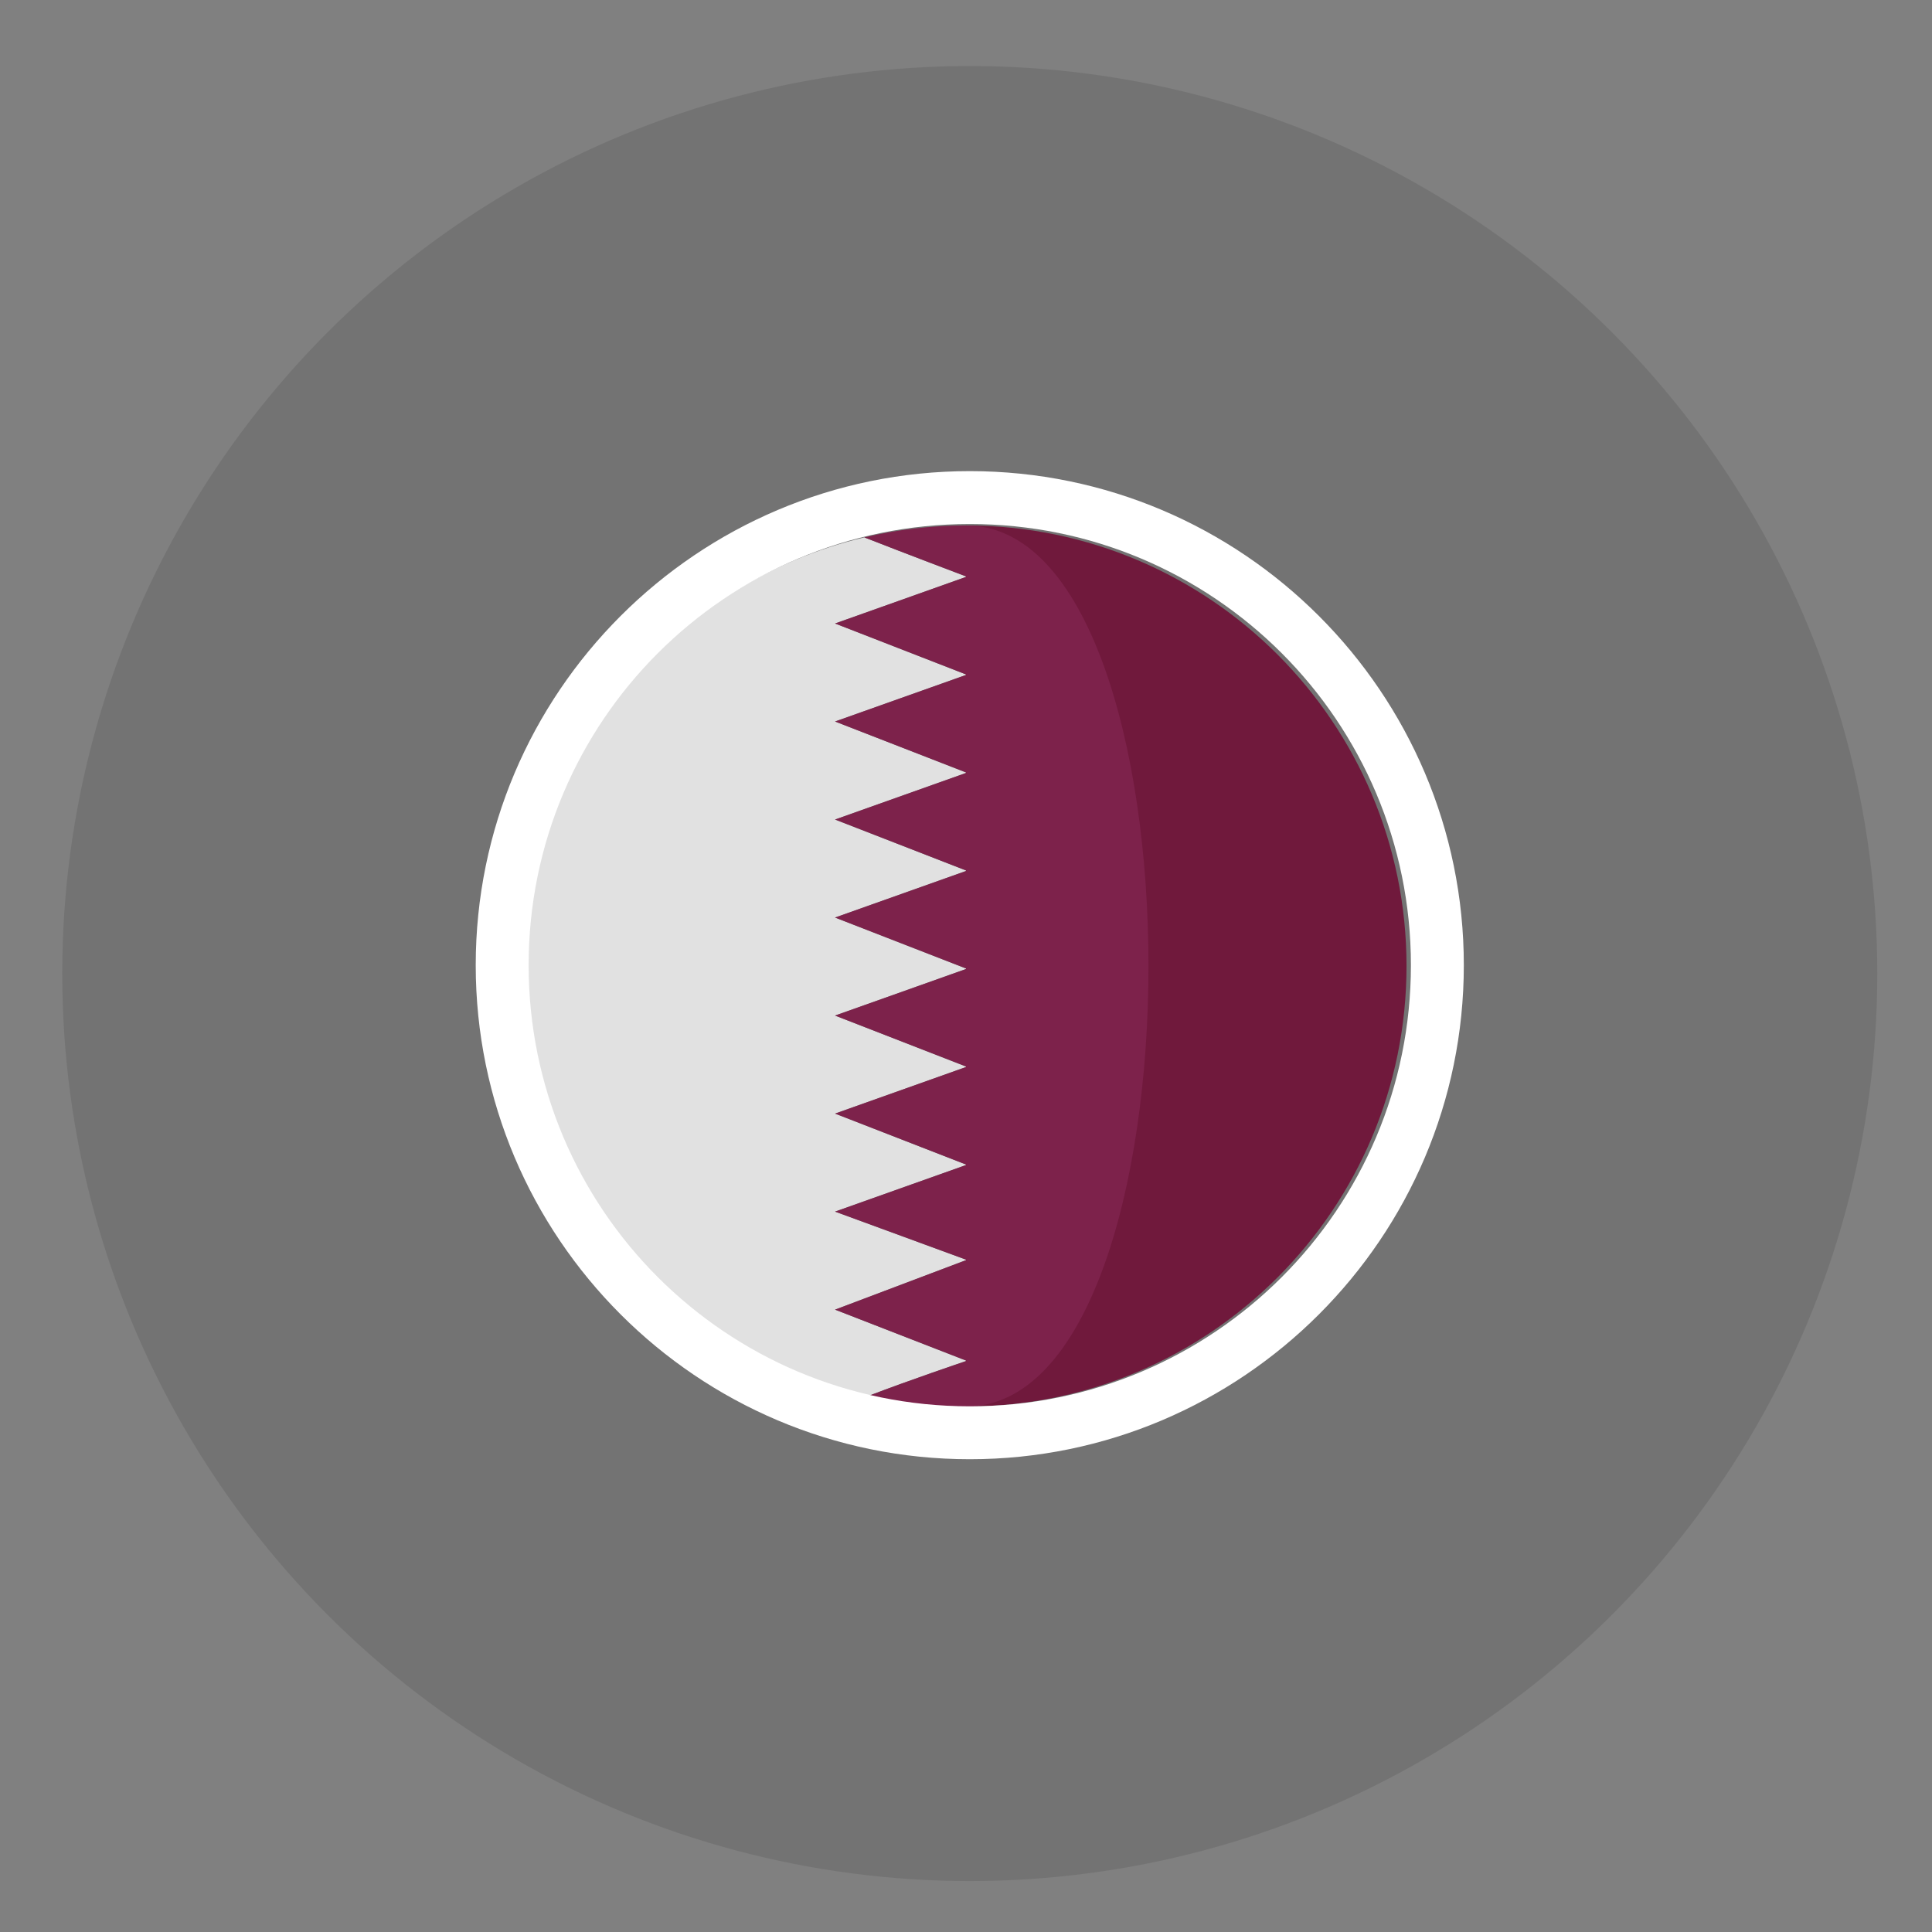
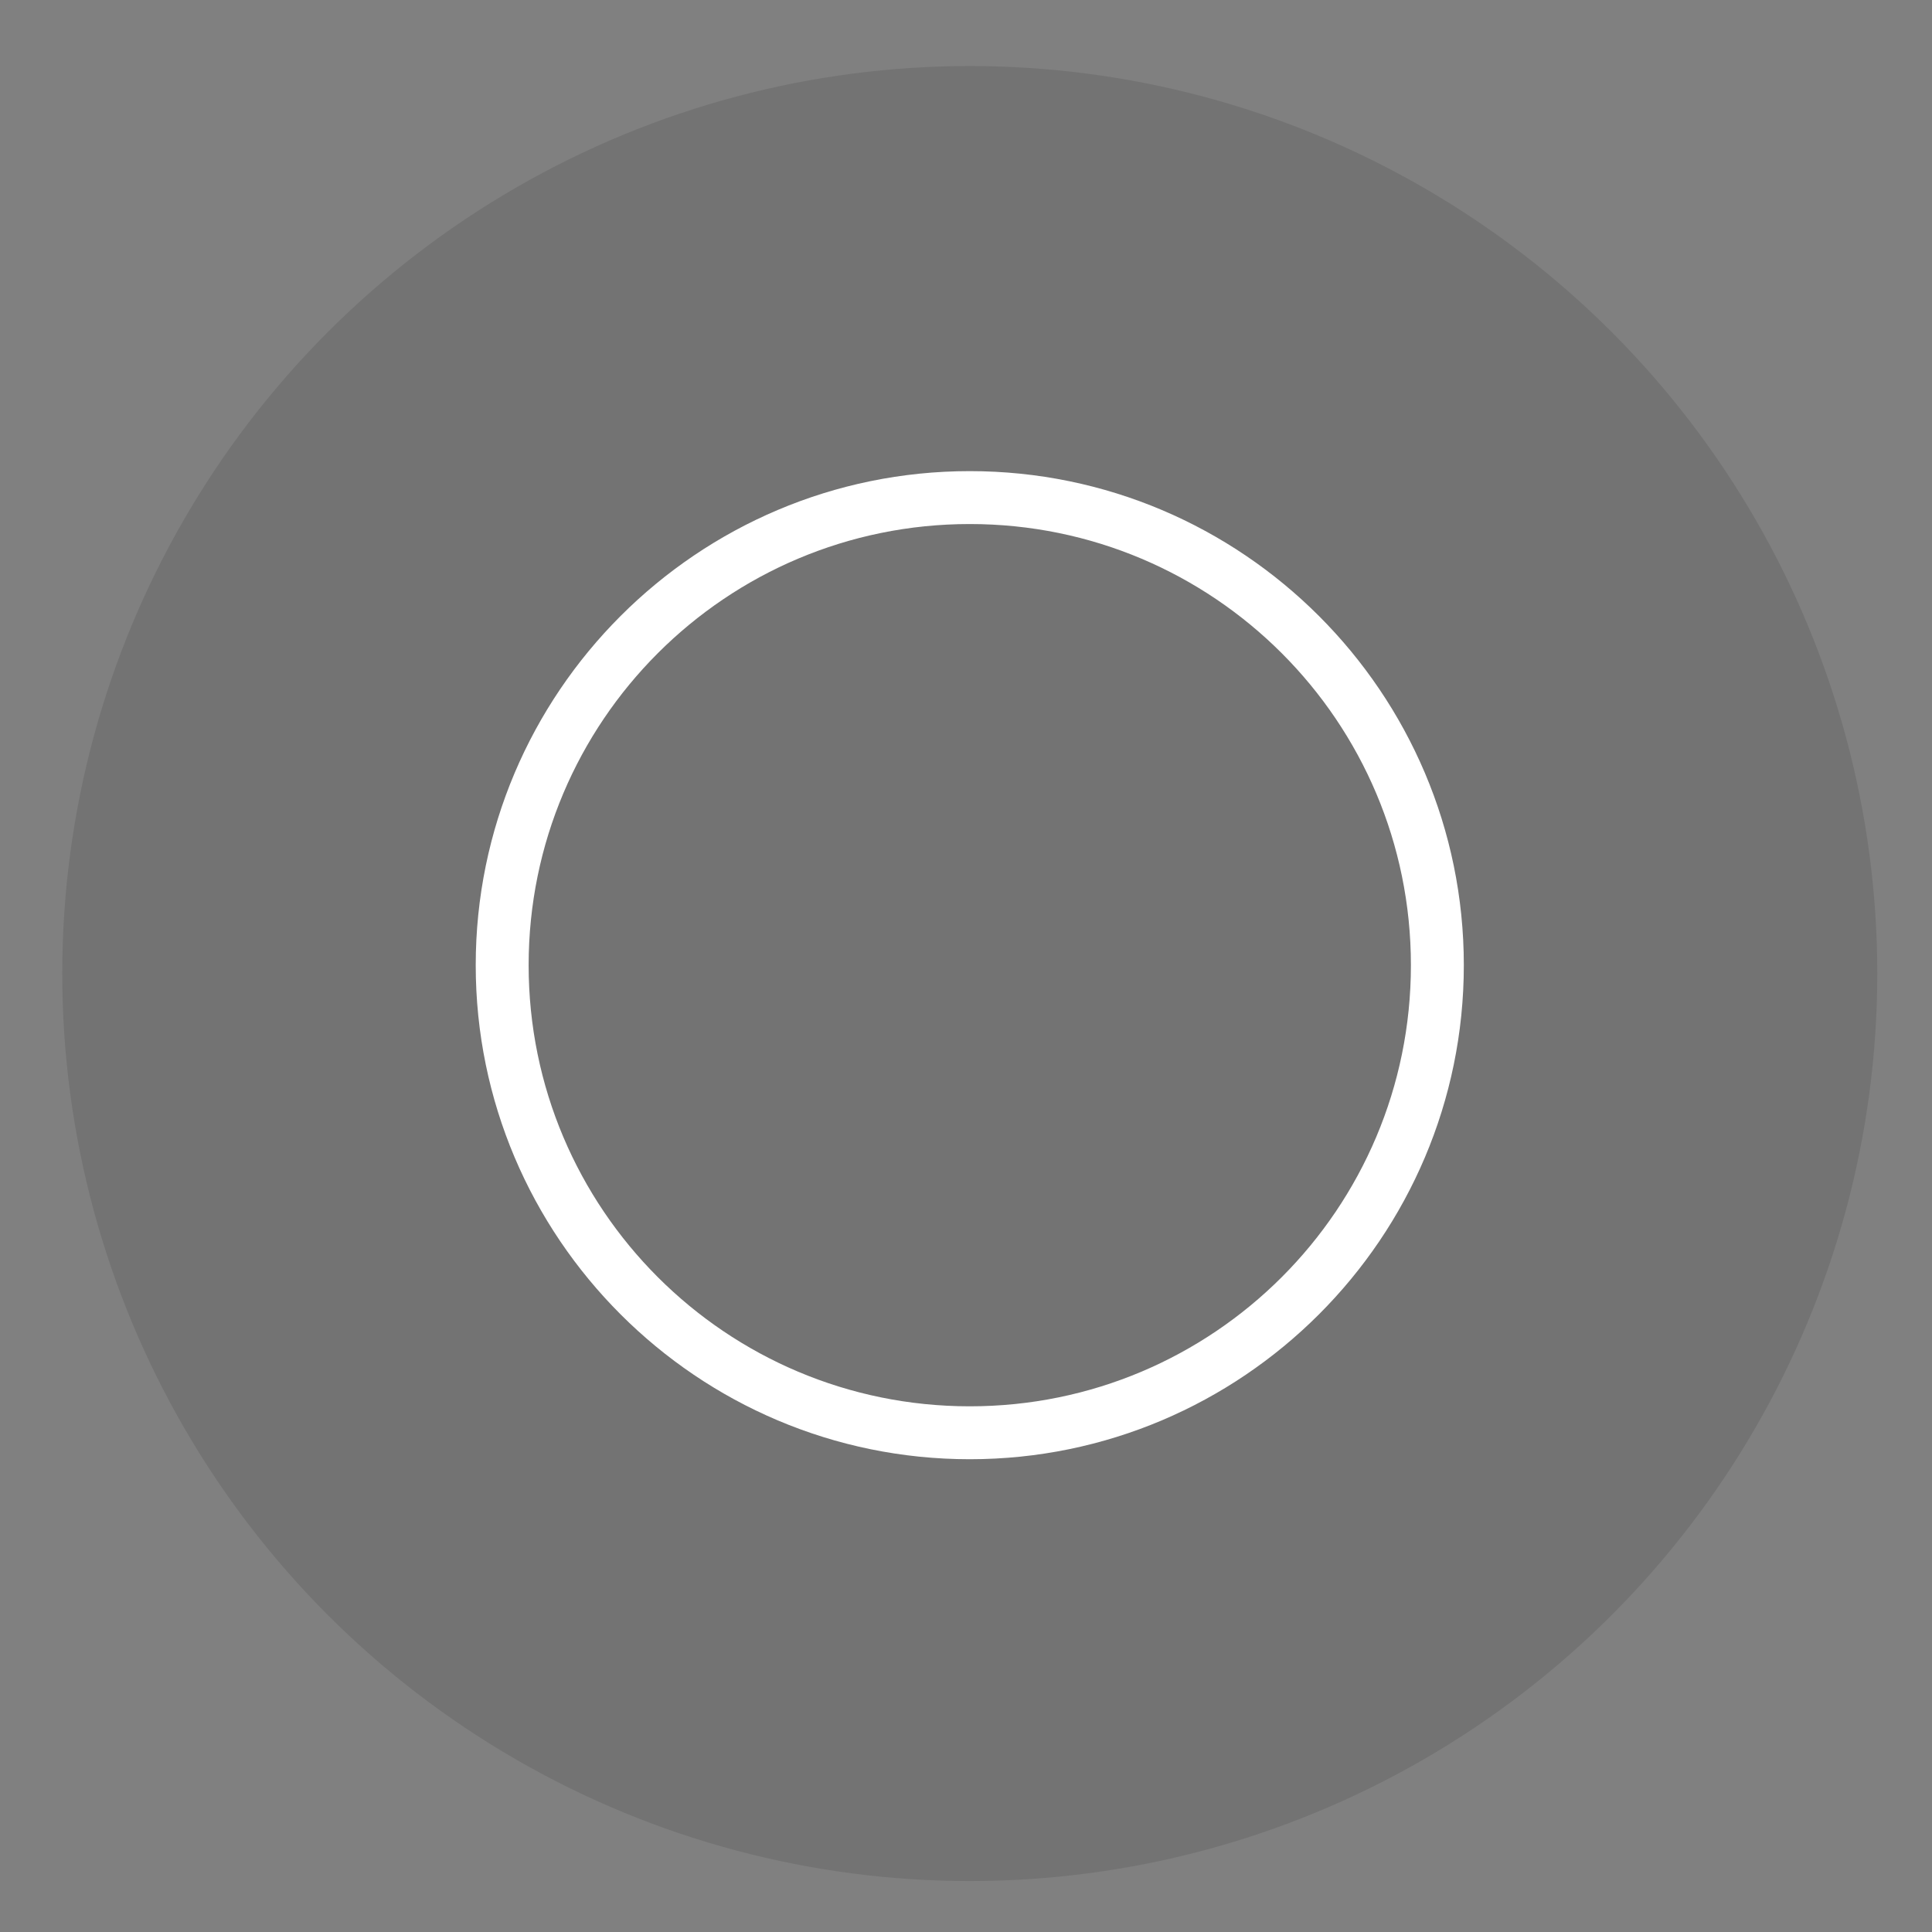
<svg xmlns="http://www.w3.org/2000/svg" version="1.1" id="Layer_1" x="0px" y="0px" width="512px" height="512px" viewBox="0 0 512 512" enable-background="new 0 0 512 512" xml:space="preserve">
  <rect x="0" y="0" width="512" height="512" fill="#808080" stroke="none" />
  <circle opacity="0.1" cx="256.999" cy="258" r="240.5" />
  <g>
-     <path fill="#E1E1E1" d="M256.094,360.597l-34.799-13.529l34.799-13.148v-0.068l-34.799-12.763l34.799-12.374v-0.066l-34.799-13.534   l34.799-12.373v-0.068l-34.799-13.537l34.799-12.37v-0.072l-34.799-13.533l34.799-12.374v-0.068l-34.799-13.534l34.799-12.377   v-0.068l-34.799-13.534l34.799-12.37v-0.069l-34.799-13.537l34.799-12.374v-0.068c-1.343-0.507-17-6.43-27.034-10.373   c-51.479,12.17-89.802,58.385-89.802,113.585c0,55.642,38.943,102.16,91.052,113.868c10.829-4.151,24.564-8.792,25.784-9.202   V360.597z" />
-     <path fill="#70193C" d="M256.094,139.257c-0.032,0-0.063,0-0.096,0v233.485c0.033,0,0.063-0.004,0.096-0.004   c64.433-0.049,116.648-52.295,116.648-116.737C372.742,191.553,320.526,139.311,256.094,139.257z" />
-     <path fill="#7D224B" d="M255.998,139.257c-9.276,0-18.287,1.114-26.938,3.158c10.033,3.942,25.69,9.865,27.033,10.373v0.068   l-34.799,12.375l34.799,13.537v0.068l-34.799,12.37l34.799,13.534v0.068l-34.799,12.376l34.799,13.534v0.068l-34.799,12.374   l34.799,13.533v0.072l-34.799,12.37l34.799,13.537v0.067l-34.799,12.375l34.799,13.533v0.067l-34.799,12.375l34.799,12.763v0.067   l-34.799,13.148l34.799,13.53v0.067c-1.22,0.412-14.954,5.051-25.783,9.202c8.269,1.862,16.859,2.874,25.689,2.874   C320.475,372.74,320.475,139.257,255.998,139.257z" />
-   </g>
+     </g>
  <g>
    <g id="KUWAIT">
      <g>
        <path fill="#FFFFFF" d="M257,124.854c-72.197,0-130.928,58.731-130.928,130.928c0,72.196,58.731,130.927,130.928,130.927     c72.196,0,130.928-58.731,130.928-130.927C387.928,183.585,329.196,124.854,257,124.854z M257,372.688     c-64.593,0-116.906-52.313-116.906-116.907c0-64.588,52.313-116.906,116.906-116.906c64.594,0,116.906,52.317,116.906,116.906     C373.906,320.375,321.594,372.688,257,372.688z" />
      </g>
    </g>
  </g>
</svg>